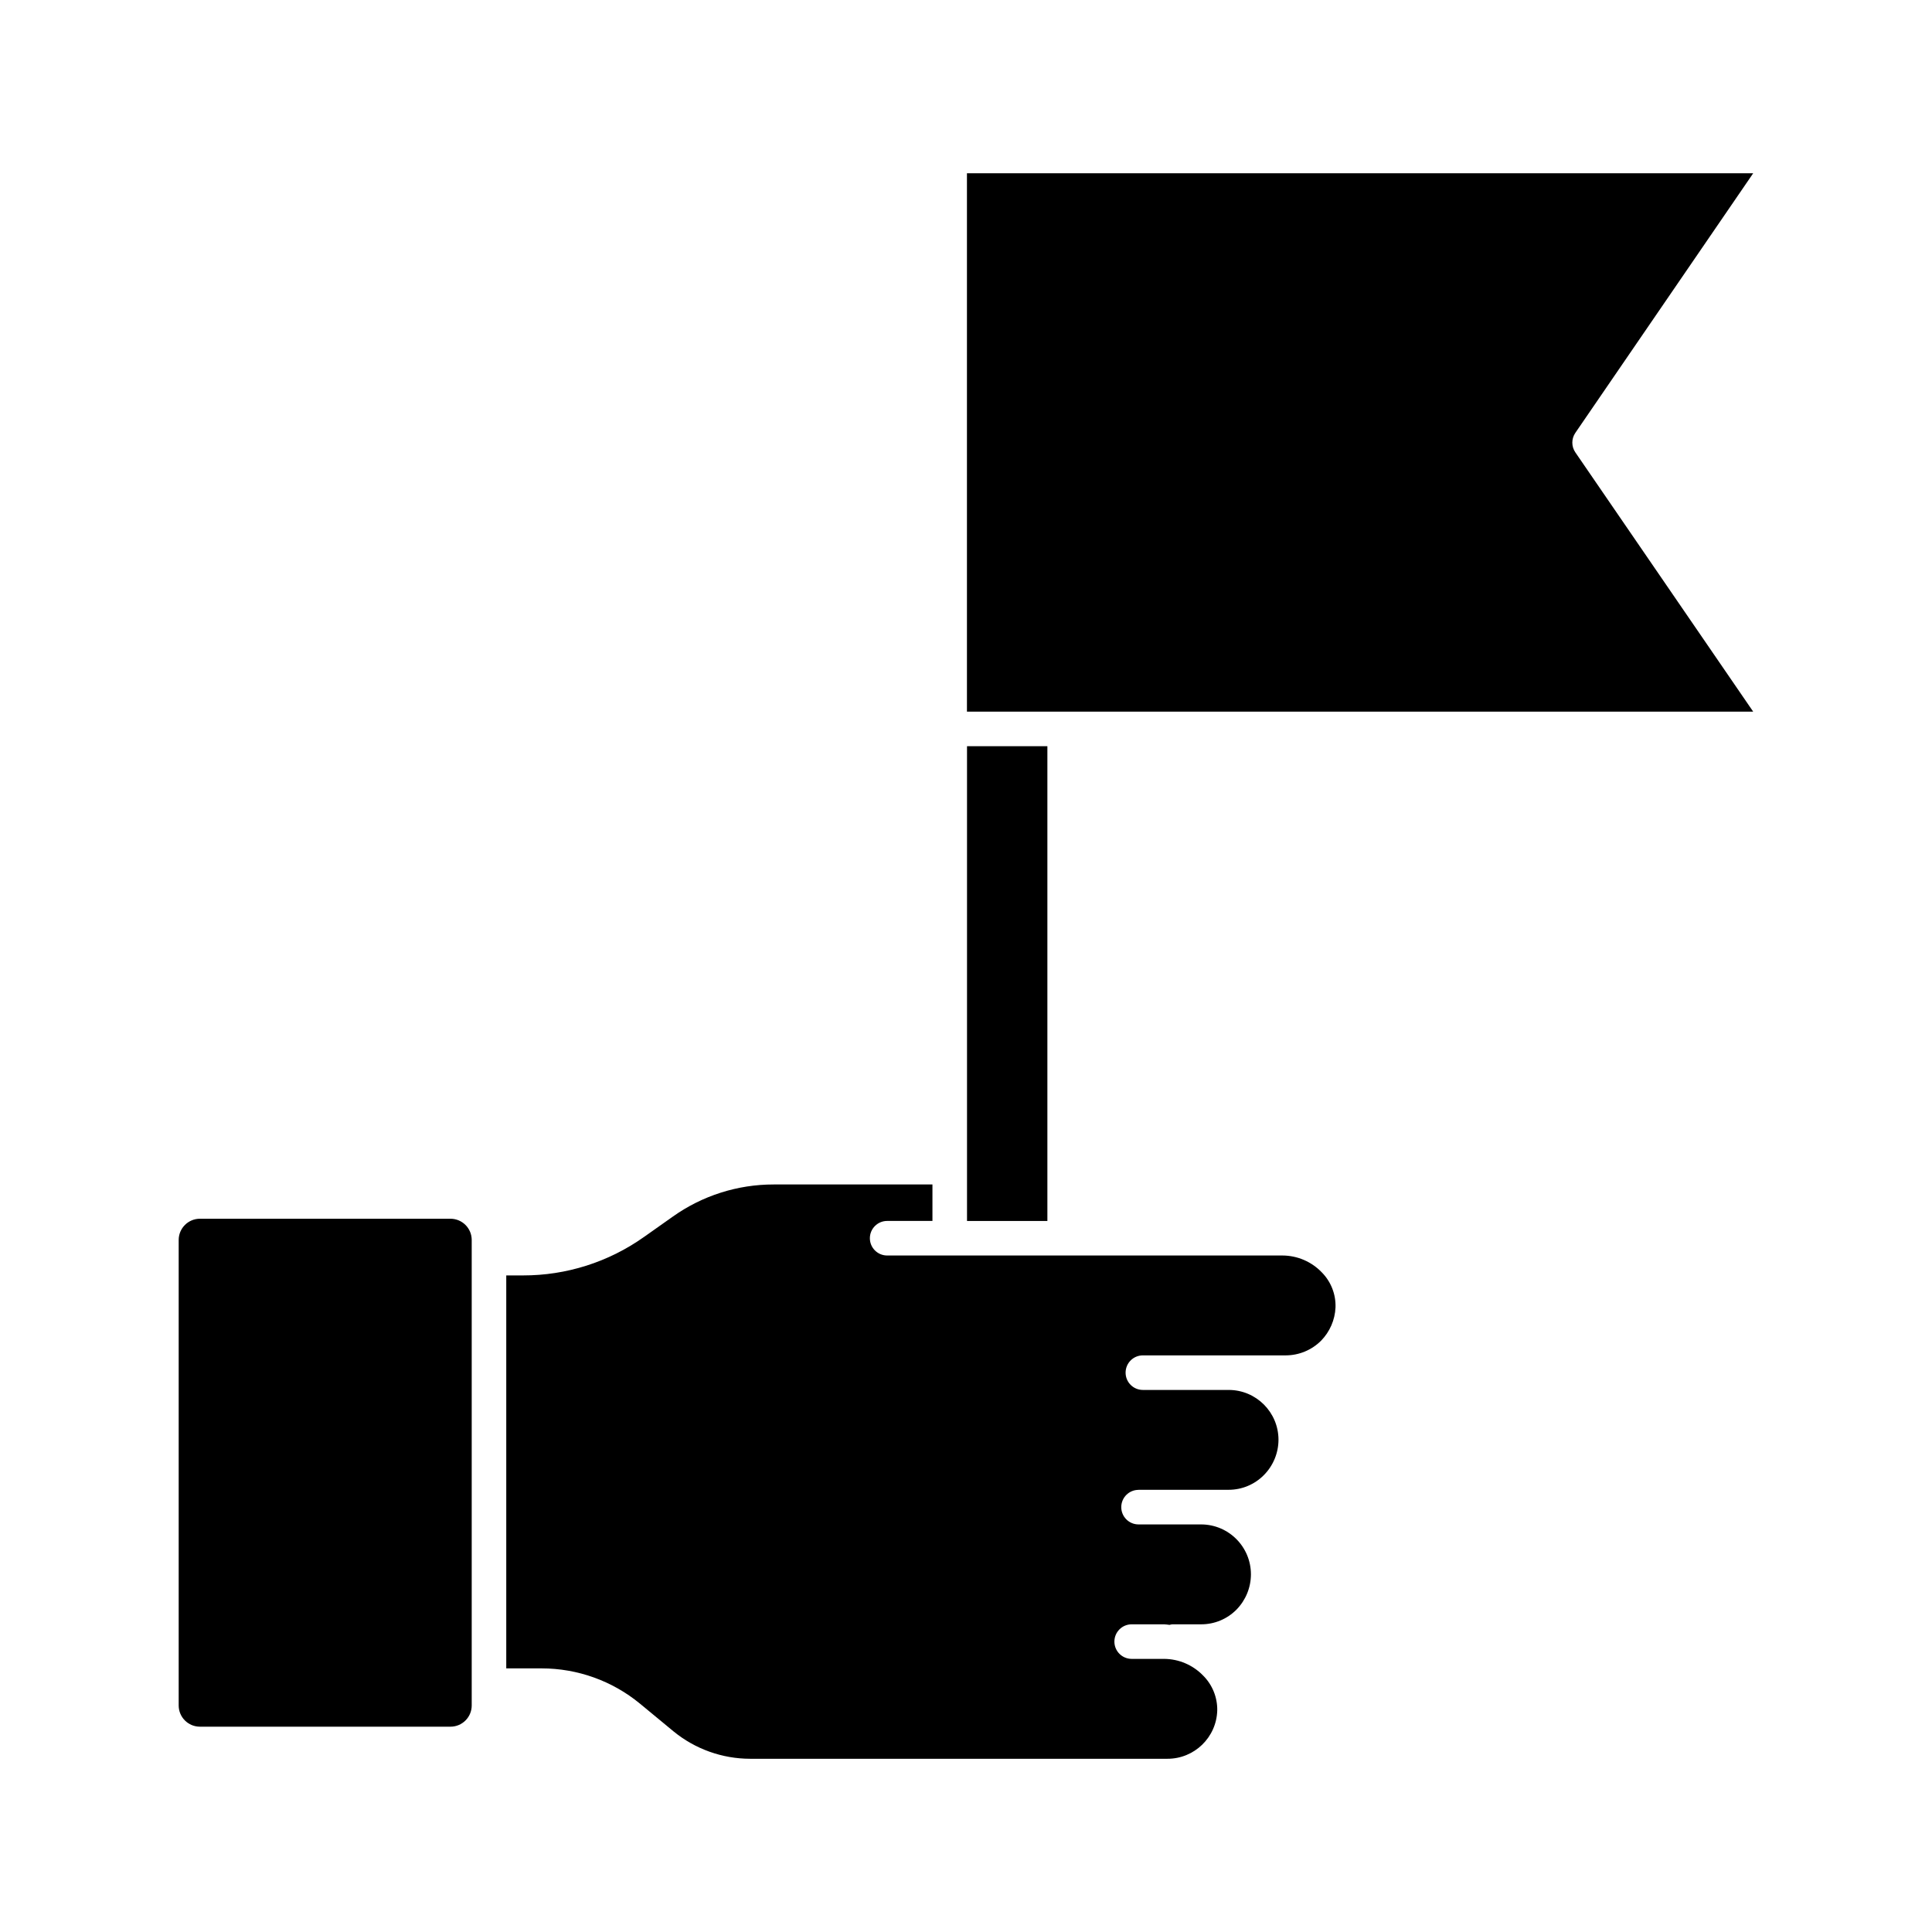
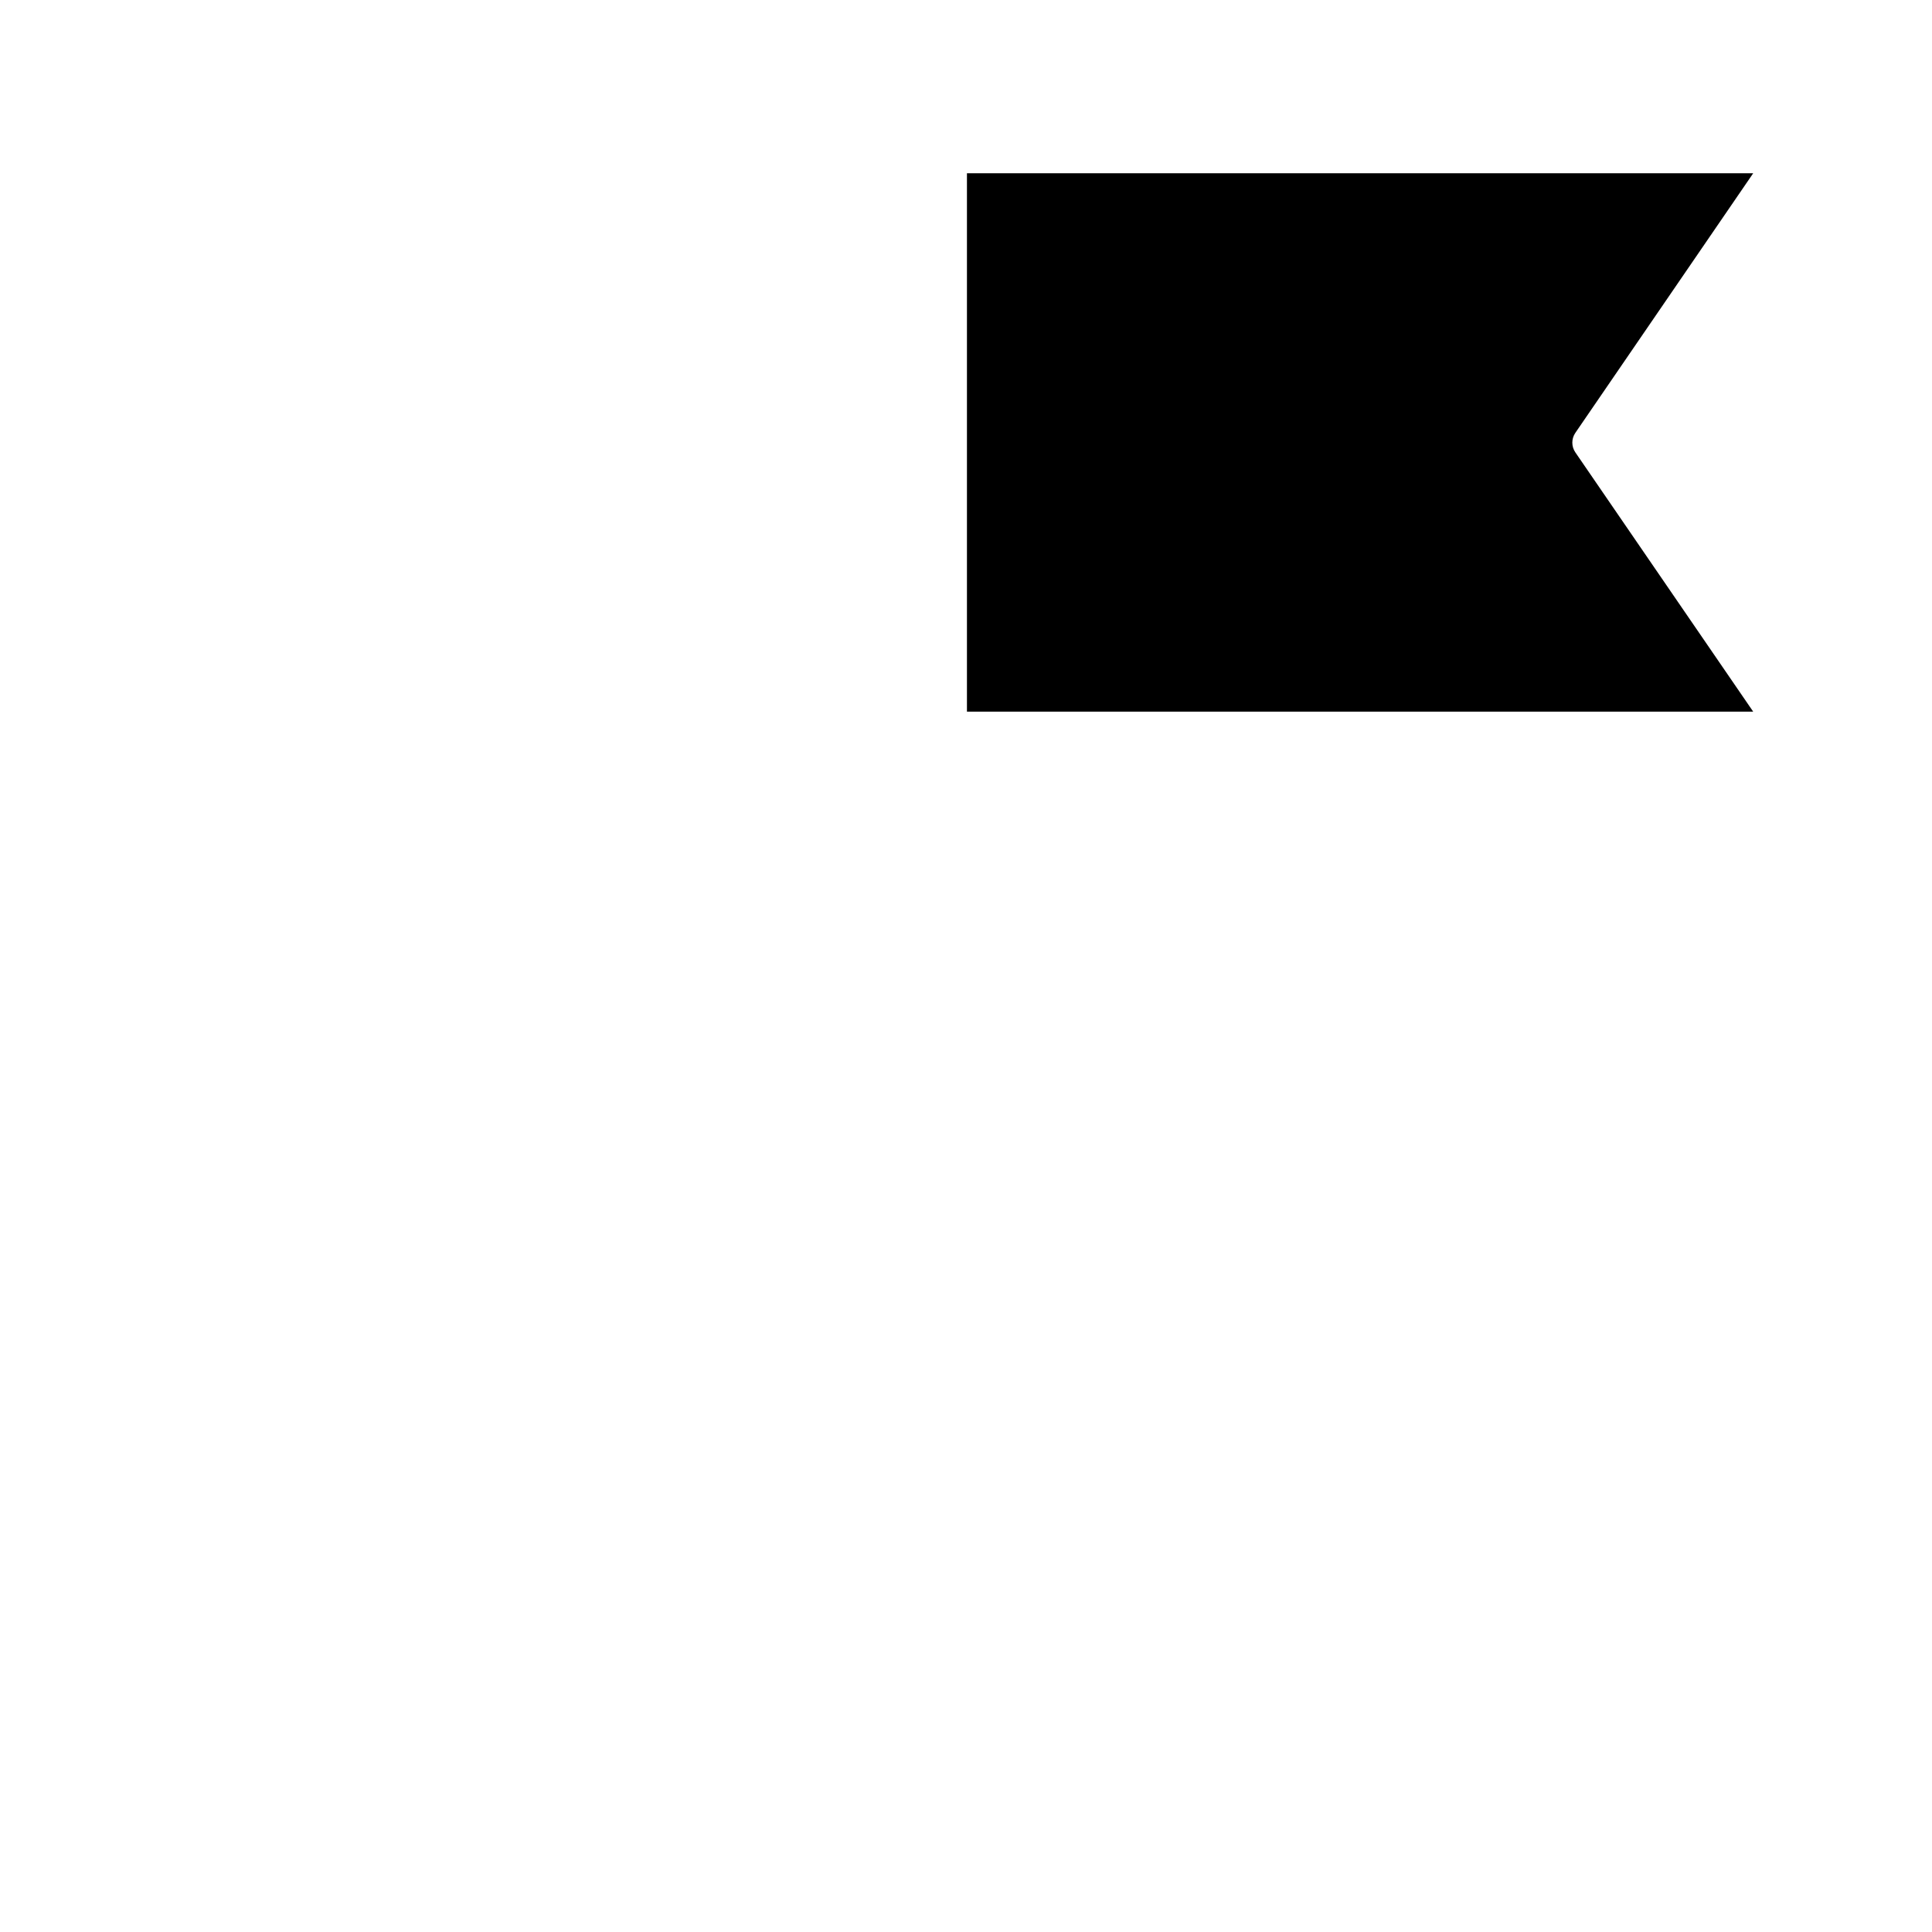
<svg xmlns="http://www.w3.org/2000/svg" fill="#000000" width="800px" height="800px" version="1.1" viewBox="144 144 512 512">
  <g>
-     <path d="m400.27 341.75h21.297v125.82h-21.297z" />
-     <path d="m269.01 477.36v-4.758c-0.004-3.106-2.519-5.617-5.625-5.625h-66.41c-3.106 0.008-5.617 2.523-5.621 5.625v123.37c0.004 3.102 2.519 5.617 5.621 5.617h66.41c3.106 0 5.621-2.516 5.625-5.617z" />
-     <path d="m445.73 538.81h16.582c0.027-0.004 0.055-0.004 0.086 0h7.219c3.496 0 6.848-1.398 9.309-3.879 2.488-2.5 3.883-5.879 3.887-9.406-0.02-7.277-5.918-13.168-13.195-13.176h-0.09-22.656c-2.531 0-4.578-2.051-4.578-4.578 0-2.531 2.047-4.582 4.578-4.582h22.723 0.086 15.051c3.519-0.008 6.891-1.406 9.375-3.898 2.305-2.359 3.664-5.484 3.816-8.777 0.129-3.473-1.184-6.844-3.625-9.316-2.727-2.852-6.496-4.465-10.441-4.477h-104.75c-2.531 0-4.582-2.051-4.582-4.578 0-2.531 2.051-4.582 4.582-4.582h12v-9.664h-42.047c-9.586-0.016-18.941 2.961-26.758 8.516l-7.648 5.406v-0.004c-9.367 6.648-20.574 10.207-32.059 10.184h-4.43v104.14h9.379c9.5 0.004 18.707 3.301 26.043 9.336l8.93 7.379h0.004c5.719 4.672 12.875 7.227 20.262 7.238h110.56c7.164 0.031 13.043-5.66 13.242-12.824 0.055-3.461-1.301-6.801-3.758-9.242-2.707-2.793-6.422-4.379-10.309-4.406h-8.609c-2.531 0-4.582-2.051-4.582-4.578 0-2.531 2.051-4.582 4.582-4.582h8.609c0.48 0 0.949 0.113 1.426 0.148 0.234-0.07 0.48-0.117 0.727-0.148h7.648c3.512 0.012 6.879-1.387 9.352-3.883 2.453-2.496 3.832-5.856 3.84-9.355 0.004-7.297-5.898-13.215-13.191-13.234h-0.086-16.508c-2.531 0-4.578-2.051-4.578-4.578 0-2.531 2.047-4.582 4.578-4.582z" />
    <path d="m608.62 189.91h-208.37v142.68h208.36l-47.125-68.703c-1.07-1.562-1.07-3.617 0-5.18z" />
  </g>
</svg>